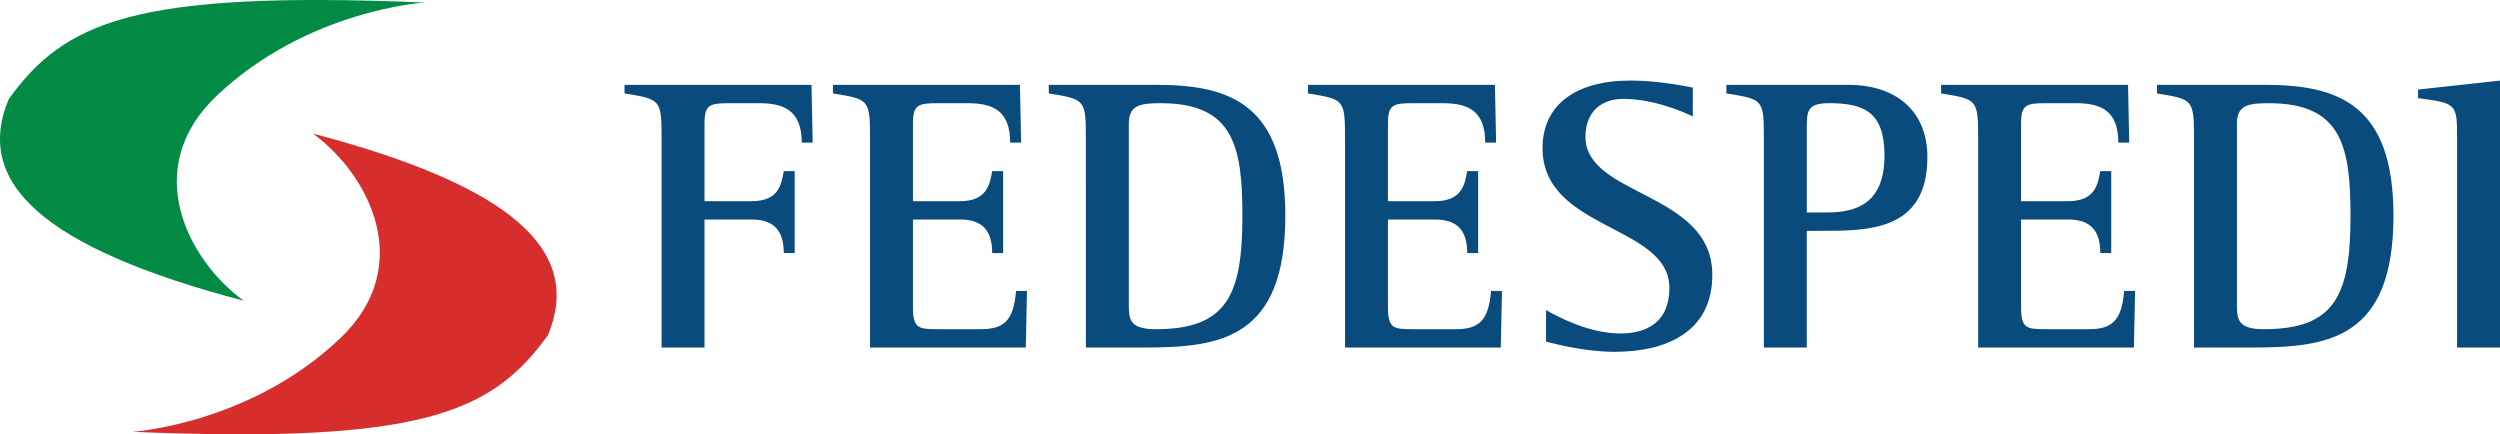
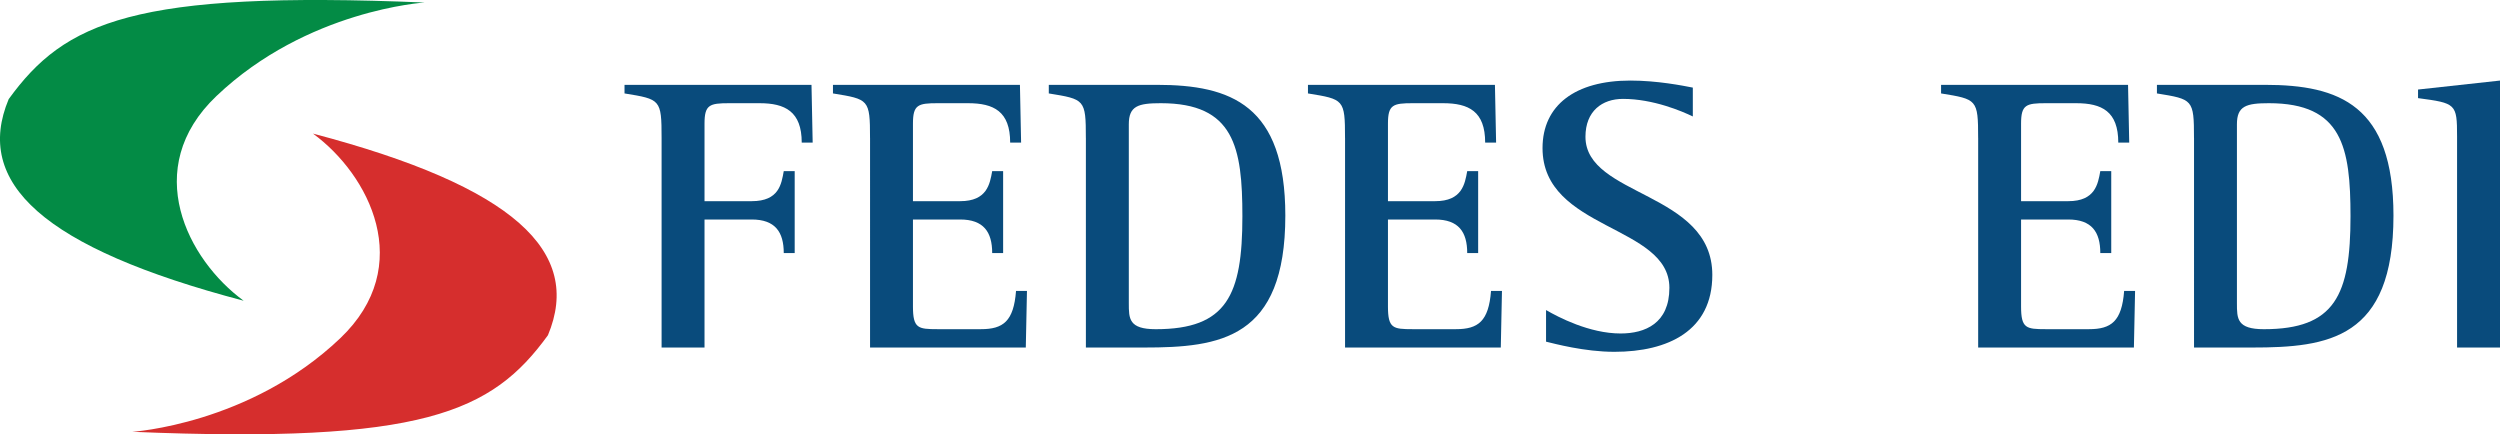
<svg xmlns="http://www.w3.org/2000/svg" id="Layer_2" data-name="Layer 2" viewBox="0 0 980.63 170.36">
  <defs>
    <style>
      .cls-1 {
        fill: #d62e2d;
      }

      .cls-2 {
        fill: #038b45;
      }

      .cls-3 {
        fill: #094b7c;
      }
    </style>
  </defs>
  <g id="Layer_1-2" data-name="Layer 1">
    <g>
      <g>
        <path class="cls-3" d="M259.51,54.1c0-15.16-.46-15.16-14.54-17.45v-3.37h73.34l.46,22.66h-4.29c0-12.25-6.58-15.46-16.54-15.46h-11.94c-7.66,0-9.65.61-9.65,7.96v30.47h18.53c10.72,0,11.64-6.74,12.55-11.79h4.29v32.15h-4.29c0-8.27-3.37-13.17-12.55-13.17h-18.53v50.22h-16.84V54.1Z" />
        <path class="cls-3" d="M341.27,54.1c0-15.16-.46-15.16-14.54-17.45v-3.37h73.34l.46,22.66h-4.29c0-12.25-6.43-15.46-16.54-15.46h-11.94c-7.66,0-9.65.61-9.65,7.96v30.47h18.53c10.56,0,11.64-6.74,12.55-11.79h4.29v32.15h-4.29c0-8.27-3.37-13.17-12.55-13.17h-18.53v34.14c0,8.57,1.99,8.88,9.65,8.88h17c8.73,0,12.86-3.06,13.78-15h4.29l-.46,22.2h-61.09V54.1Z" />
        <path class="cls-3" d="M425.93,54.1c0-15.16-.46-15.16-14.54-17.45v-3.37h42.41c29.09,0,50.37,7.96,50.37,51.29,0,48.38-25.57,51.75-55.42,51.75h-22.81V54.1ZM442.78,119.02c0,5.97,0,10.11,10.56,10.11,27.87,0,33.99-13.32,33.99-44.25,0-27.1-3.21-44.4-32-44.4-8.88,0-12.55,1.07-12.55,8.27v70.28Z" />
        <path class="cls-3" d="M527.59,54.1c0-15.16-.46-15.16-14.54-17.45v-3.37h73.34l.46,22.66h-4.29c0-12.25-6.43-15.46-16.54-15.46h-11.94c-7.66,0-9.65.61-9.65,7.96v30.47h18.53c10.56,0,11.64-6.74,12.56-11.79h4.29v32.15h-4.29c0-8.27-3.37-13.17-12.56-13.17h-18.53v34.14c0,8.57,1.99,8.88,9.65,8.88h17c8.73,0,12.86-3.06,13.78-15h4.29l-.46,22.2h-61.09V54.1Z" />
        <path class="cls-3" d="M664.01,45.68c-4.13-1.99-15.46-6.89-27.41-6.89-8.11,0-14.7,4.75-14.7,14.85,0,23.58,49.76,21.44,49.76,54.2,0,21.89-17.3,30.16-38.43,30.16-11.79,0-23.58-3.22-26.79-3.98v-12.4c4.75,2.76,17,9.19,29.24,9.19,9.65,0,19.14-3.98,19.14-17.91,0-24.8-49.76-22.51-49.76-54.81,0-16.84,12.86-26.49,34.45-26.49,10.56,0,20.52,1.99,24.5,2.76v11.33Z" />
-         <path class="cls-3" d="M691.87,54.1c0-15.16-.31-15.16-14.7-17.45v-3.37h47.77c18.83,0,31.08,10.26,31.08,28.33,0,28.94-22.97,28.94-41.95,28.94h-5.36v45.78h-16.84V54.1ZM708.72,83.34h7.96c12.09,0,22.51-3.98,22.51-22.35,0-17.15-8.12-20.52-21.74-20.52-8.27,0-8.73,2.91-8.73,9.19v33.68Z" />
        <path class="cls-3" d="M775.93,54.1c0-15.16-.46-15.16-14.54-17.45v-3.37h73.34l.46,22.66h-4.29c0-12.25-6.43-15.46-16.54-15.46h-11.94c-7.66,0-9.65.61-9.65,7.96v30.47h18.53c10.56,0,11.64-6.74,12.55-11.79h4.29v32.15h-4.29c0-8.27-3.37-13.17-12.55-13.17h-18.53v34.14c0,8.57,1.99,8.88,9.65,8.88h17c8.73,0,12.86-3.06,13.78-15h4.29l-.46,22.2h-61.09V54.1Z" />
        <path class="cls-3" d="M860.6,54.1c0-15.16-.46-15.16-14.54-17.45v-3.37h42.41c29.09,0,50.37,7.96,50.37,51.29,0,48.38-25.57,51.75-55.42,51.75h-22.81V54.1ZM877.44,119.02c0,5.97,0,10.11,10.56,10.11,27.87,0,33.99-13.32,33.99-44.25,0-27.1-3.21-44.4-32-44.4-8.88,0-12.55,1.07-12.55,8.27v70.28Z" />
-         <path class="cls-3" d="M963.79,53.49c0-12.86-.46-13.01-15.31-15v-3.37l32.15-3.52v104.73h-16.84V53.49Z" />
+         <path class="cls-3" d="M963.79,53.49c0-12.86-.46-13.01-15.31-15v-3.37l32.15-3.52v104.73h-16.84V53.49" />
      </g>
      <g>
        <path class="cls-2" d="M166.57.99C52.39-3.77,25.42,8.55,3.41,38.88c-13.68,32.71,13.08,58.28,92.17,79.09-22-16.06-40.53-51.88-10.7-80.28C120.45,3.82,166.57.99,166.57.99Z" />
        <path class="cls-1" d="M51.78,169.37c114.18,4.76,141.15-7.56,163.15-37.88,13.68-32.71-13.08-58.28-92.17-79.09,22,16.06,40.53,51.88,10.7,80.28-35.57,33.87-81.68,36.7-81.68,36.7Z" />
      </g>
    </g>
  </g>
</svg>